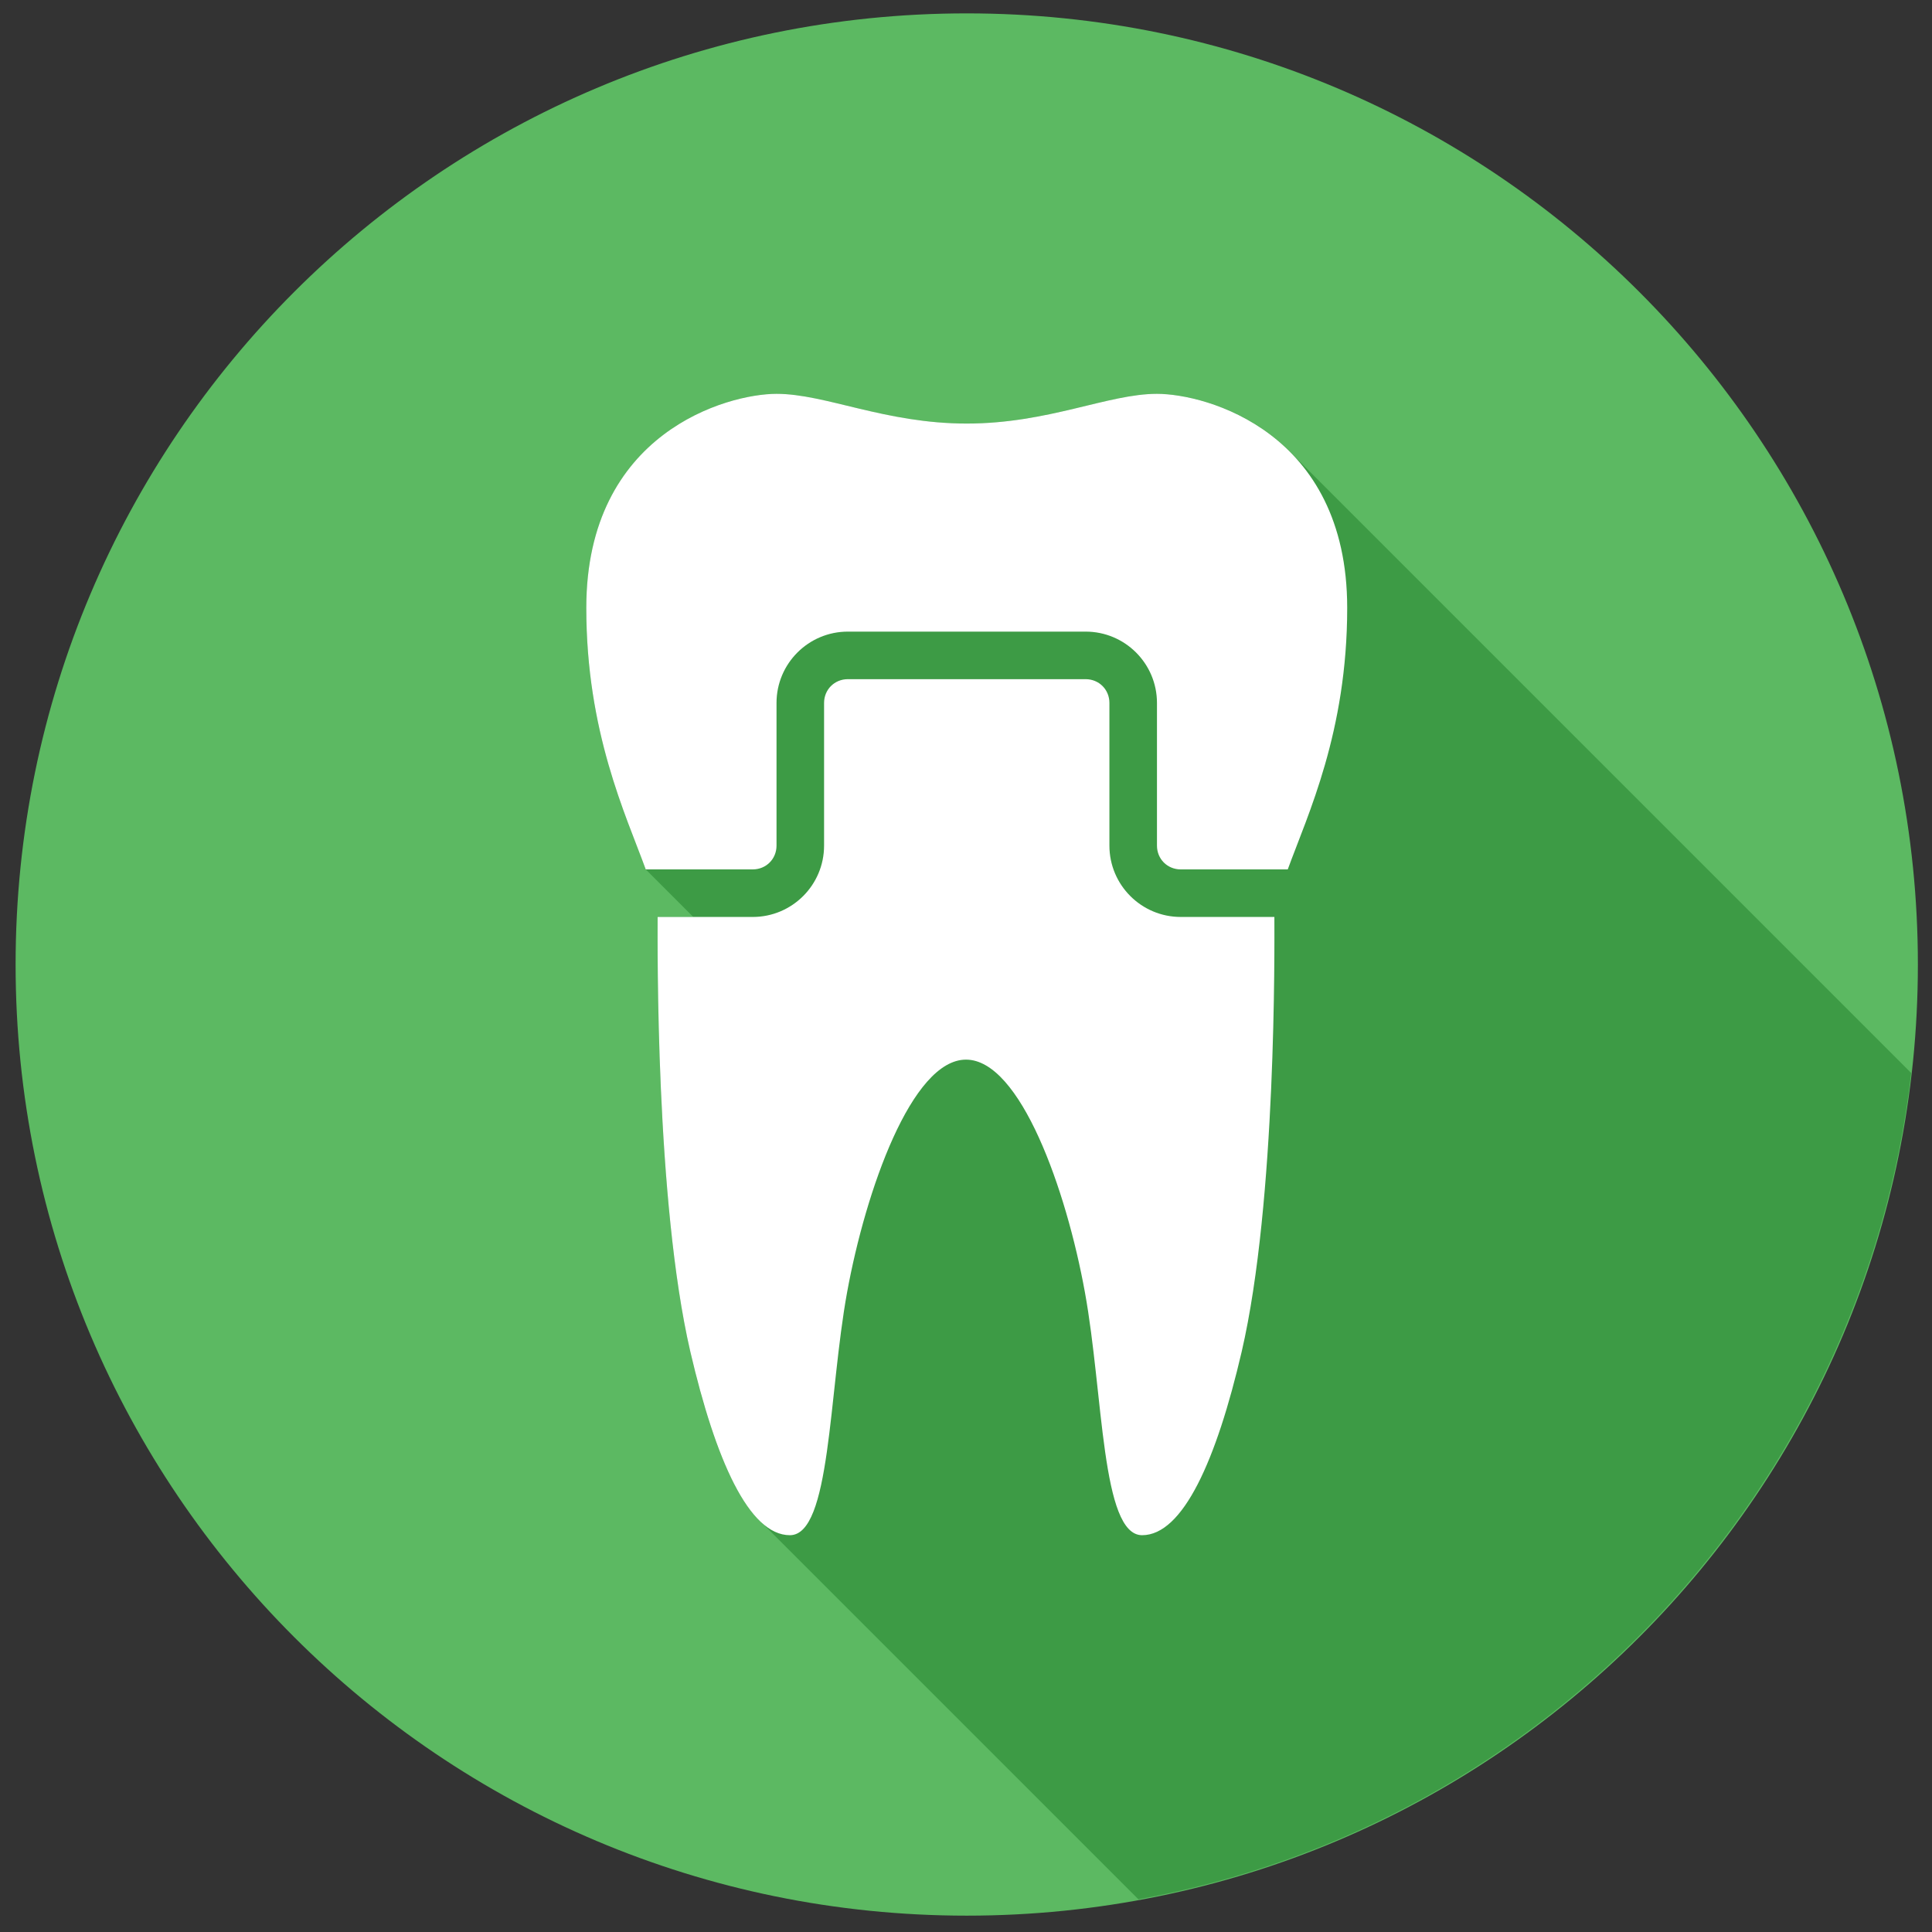
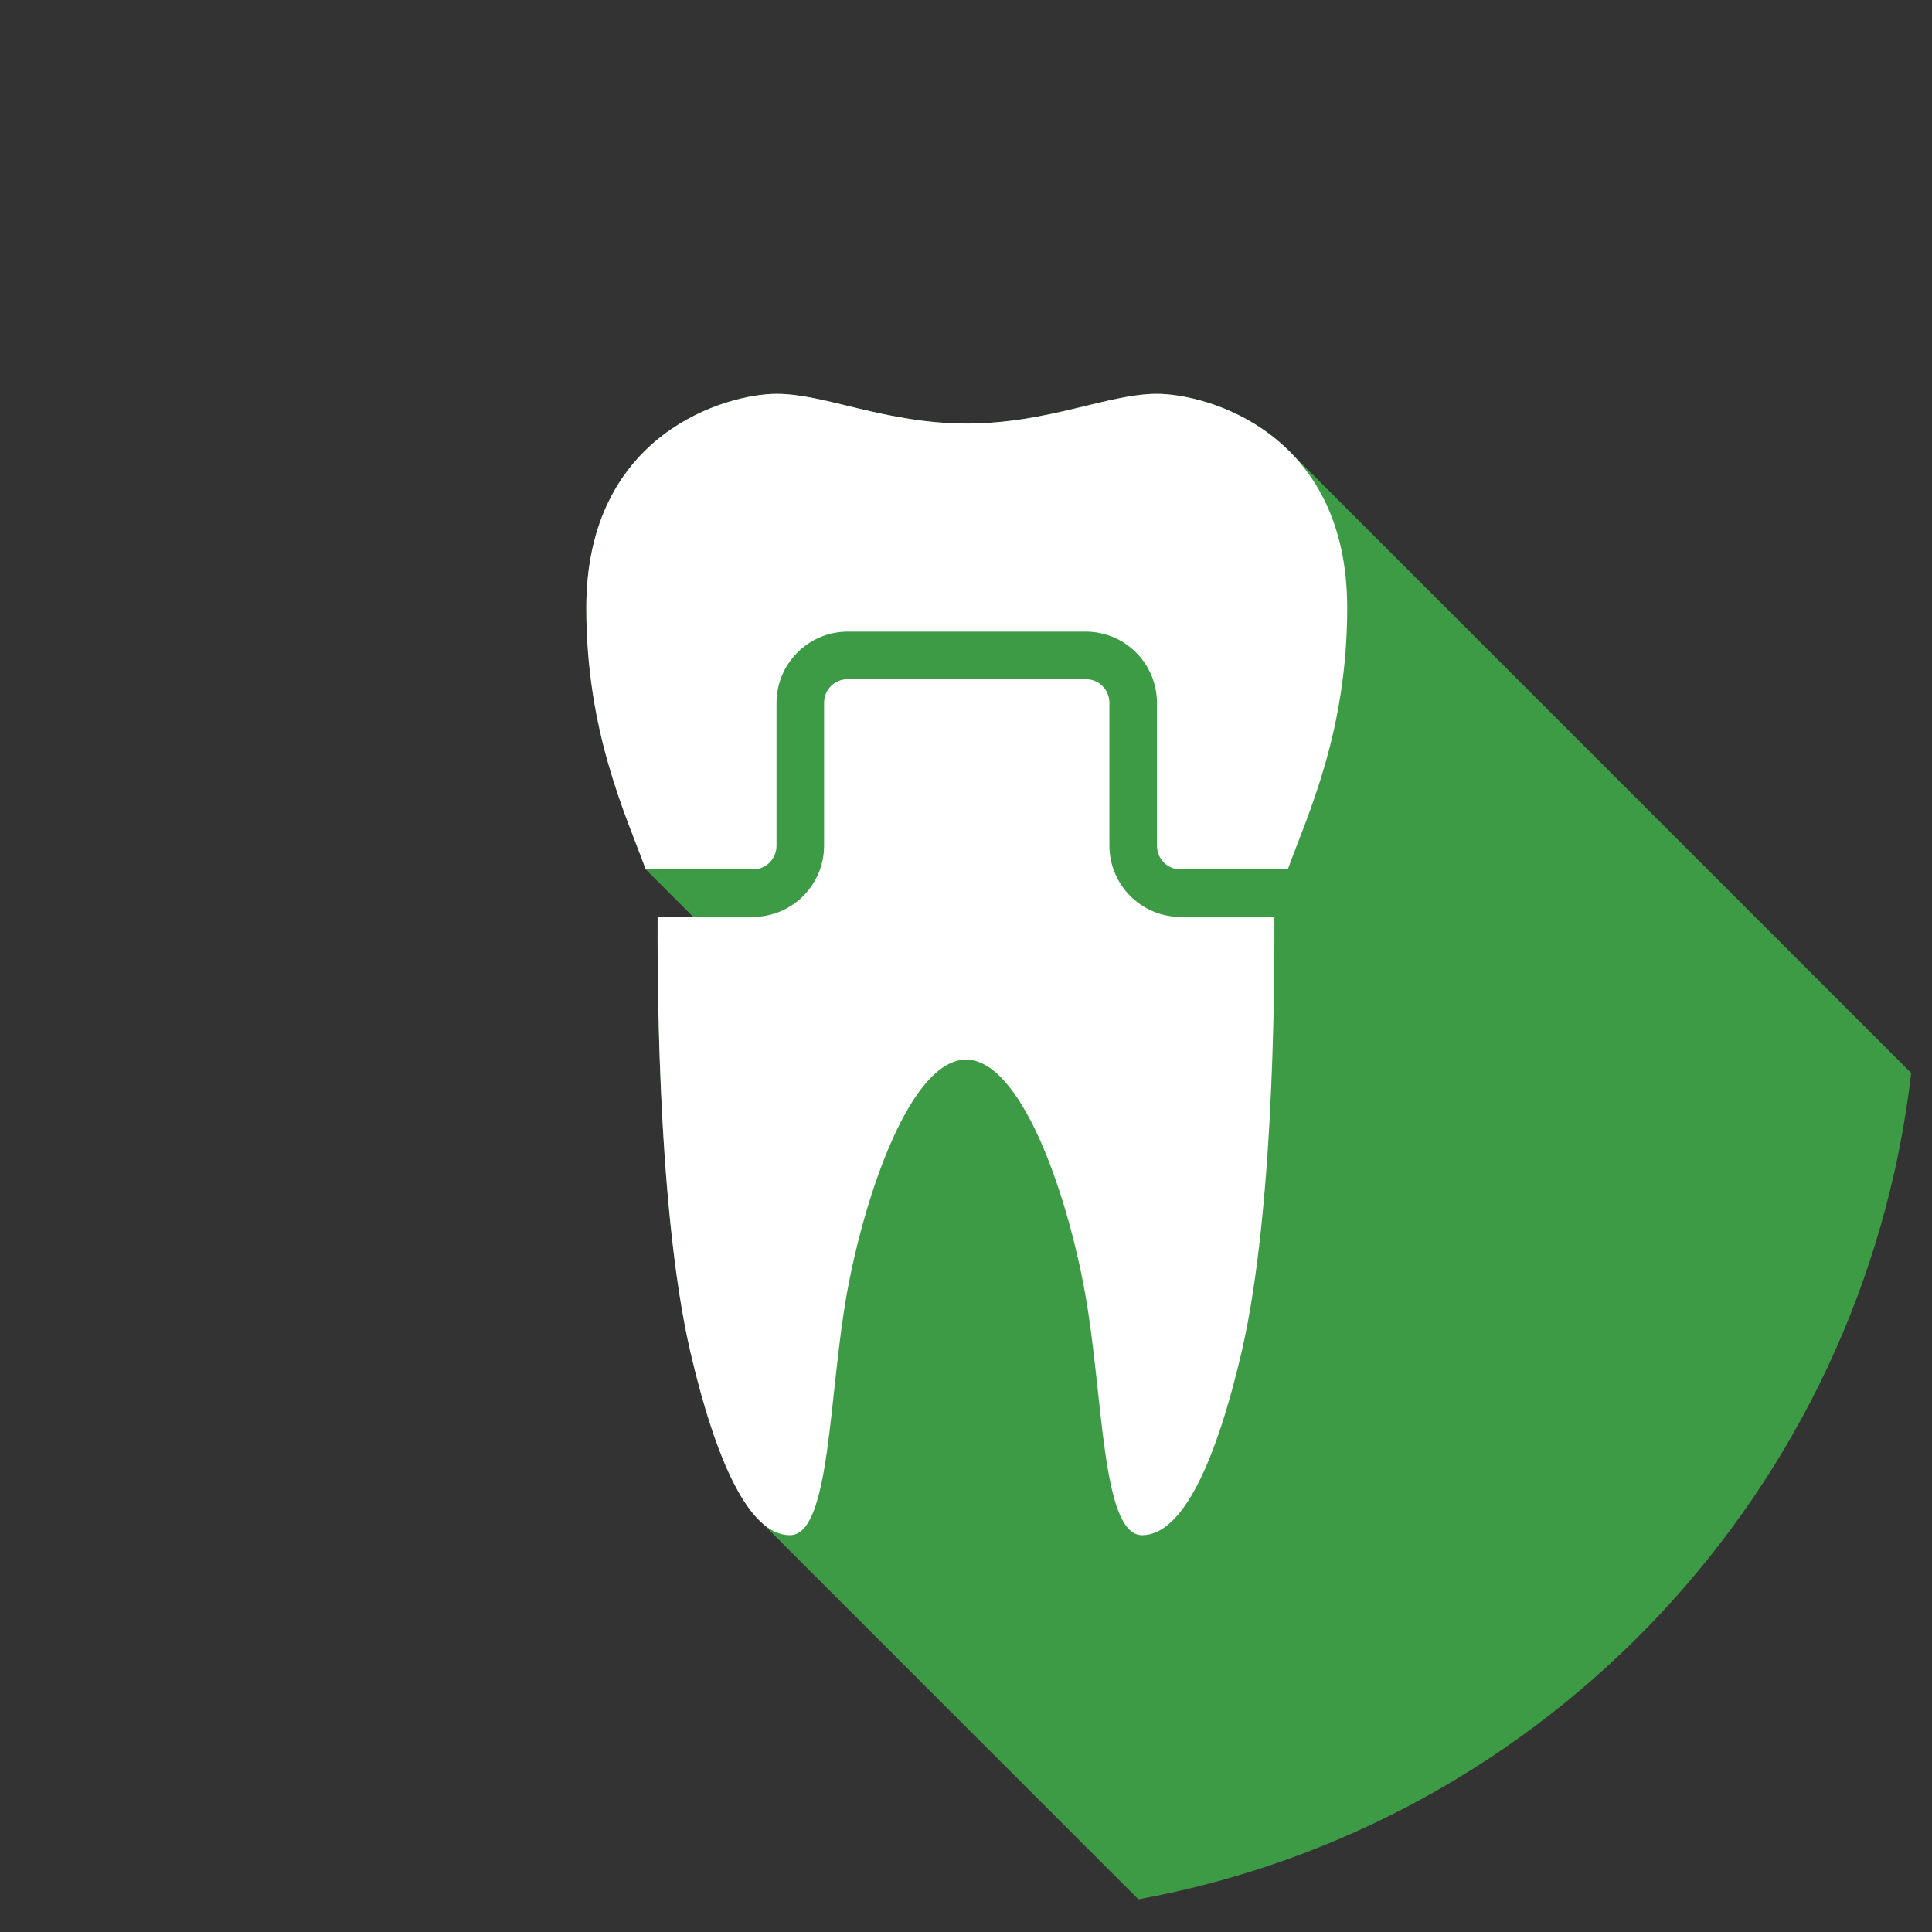
<svg xmlns="http://www.w3.org/2000/svg" version="1.1" id="Ebene_1" x="0px" y="0px" viewBox="0 0 260 260" style="enable-background:new 0 0 260 260;" xml:space="preserve">
  <rect x="0" y="0" width="260" height="260" fill="#333333" stroke="none" />
  <style type="text/css">
	.st0{fill:#5CB962;}
	.st1{fill:#3D9B45;}
	.st2{fill:#FFFFFF;}
</style>
  <g>
-     <path id="XMLID_5_" class="st0" d="M258.1,129.8c0,70.7-57.3,128-128,128s-128-57.3-128-128s57.3-128,128-128   S258.1,59.1,258.1,129.8" />
    <path id="XMLID_4_" class="st1" d="M155.7,53c-6.6,0-14.6,4-25.6,4s-19-4-25.6-4c-6.6,0-25.6,5.2-25.6,28.8c0,16.7,5.3,27.8,8,35.2   l6.4,6.4h-4.8c0,3.9-0.3,38.2,4.4,58.5c2.5,10.9,5.7,19.3,9.4,22.8l50.9,50.9c54.9-10,97.5-55.1,104-111.2l-84-84   C167.2,54.6,159.4,53,155.7,53" />
    <path id="XMLID_3_" class="st2" d="M155.7,53c-6.6,0-14.6,4-25.6,4s-19-4-25.6-4c-6.6,0-25.6,5.2-25.6,28.8c0,16.7,5.3,27.8,8,35.2   h14.4c1.8,0,3.2-1.4,3.2-3.2V94.6c0-5.3,4.3-9.6,9.6-9.6h32c5.3,0,9.6,4.3,9.6,9.6v19.2c0,1.8,1.4,3.2,3.2,3.2h14.4   c2.7-7.4,8-18.5,8-35.2C181.3,58.1,162.3,53,155.7,53" />
    <path id="XMLID_2_" class="st2" d="M158.9,123.4c-5.3,0-9.6-4.3-9.6-9.6V94.6c0-1.8-1.4-3.2-3.2-3.2h-32c-1.8,0-3.2,1.4-3.2,3.2   v19.2c0,5.3-4.3,9.6-9.6,9.6H88.5c0,3.9-0.3,38.2,4.4,58.5c3.4,14.6,7.9,24.7,13.4,24.7c5.5,0,5.2-19,7.7-32.7   c2.5-13.7,8.7-31.3,16-31.3c7.3,0,13.5,17.5,16,31.3c2.5,13.7,2.2,32.7,7.7,32.7c5.5,0,10-10.1,13.4-24.7   c4.7-20.3,4.4-54.5,4.4-58.5H158.9z" />
  </g>
</svg>